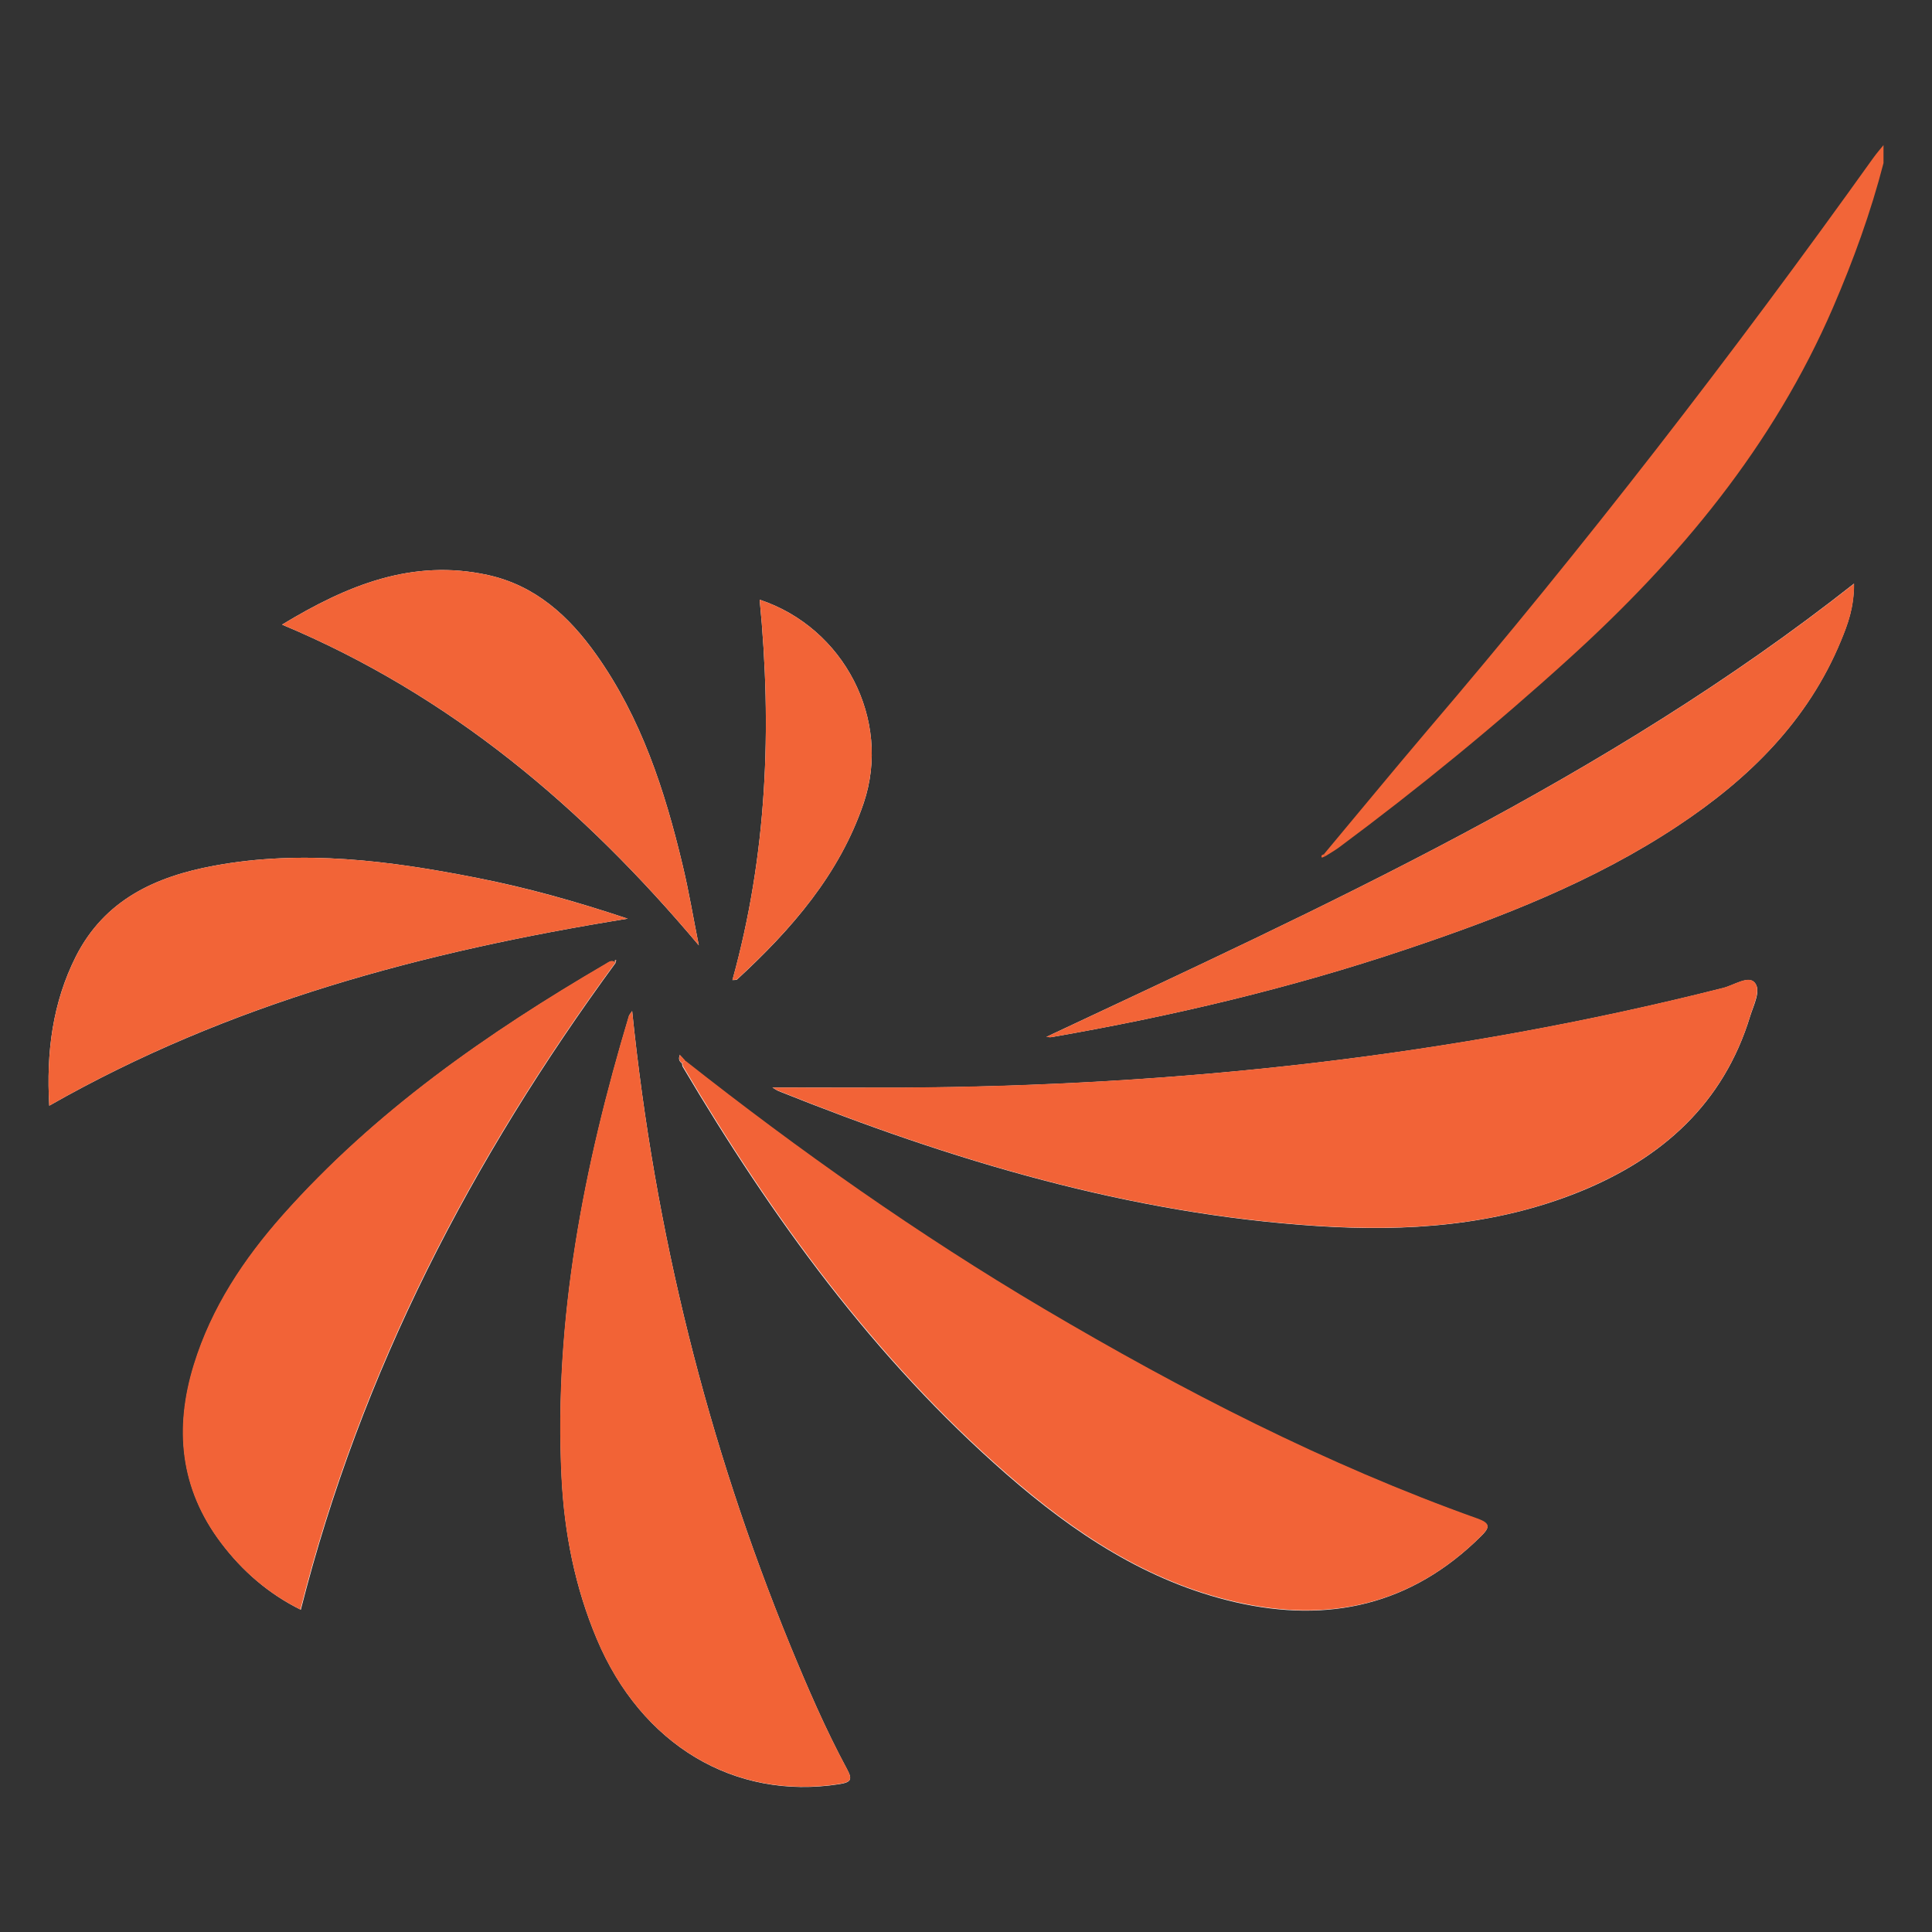
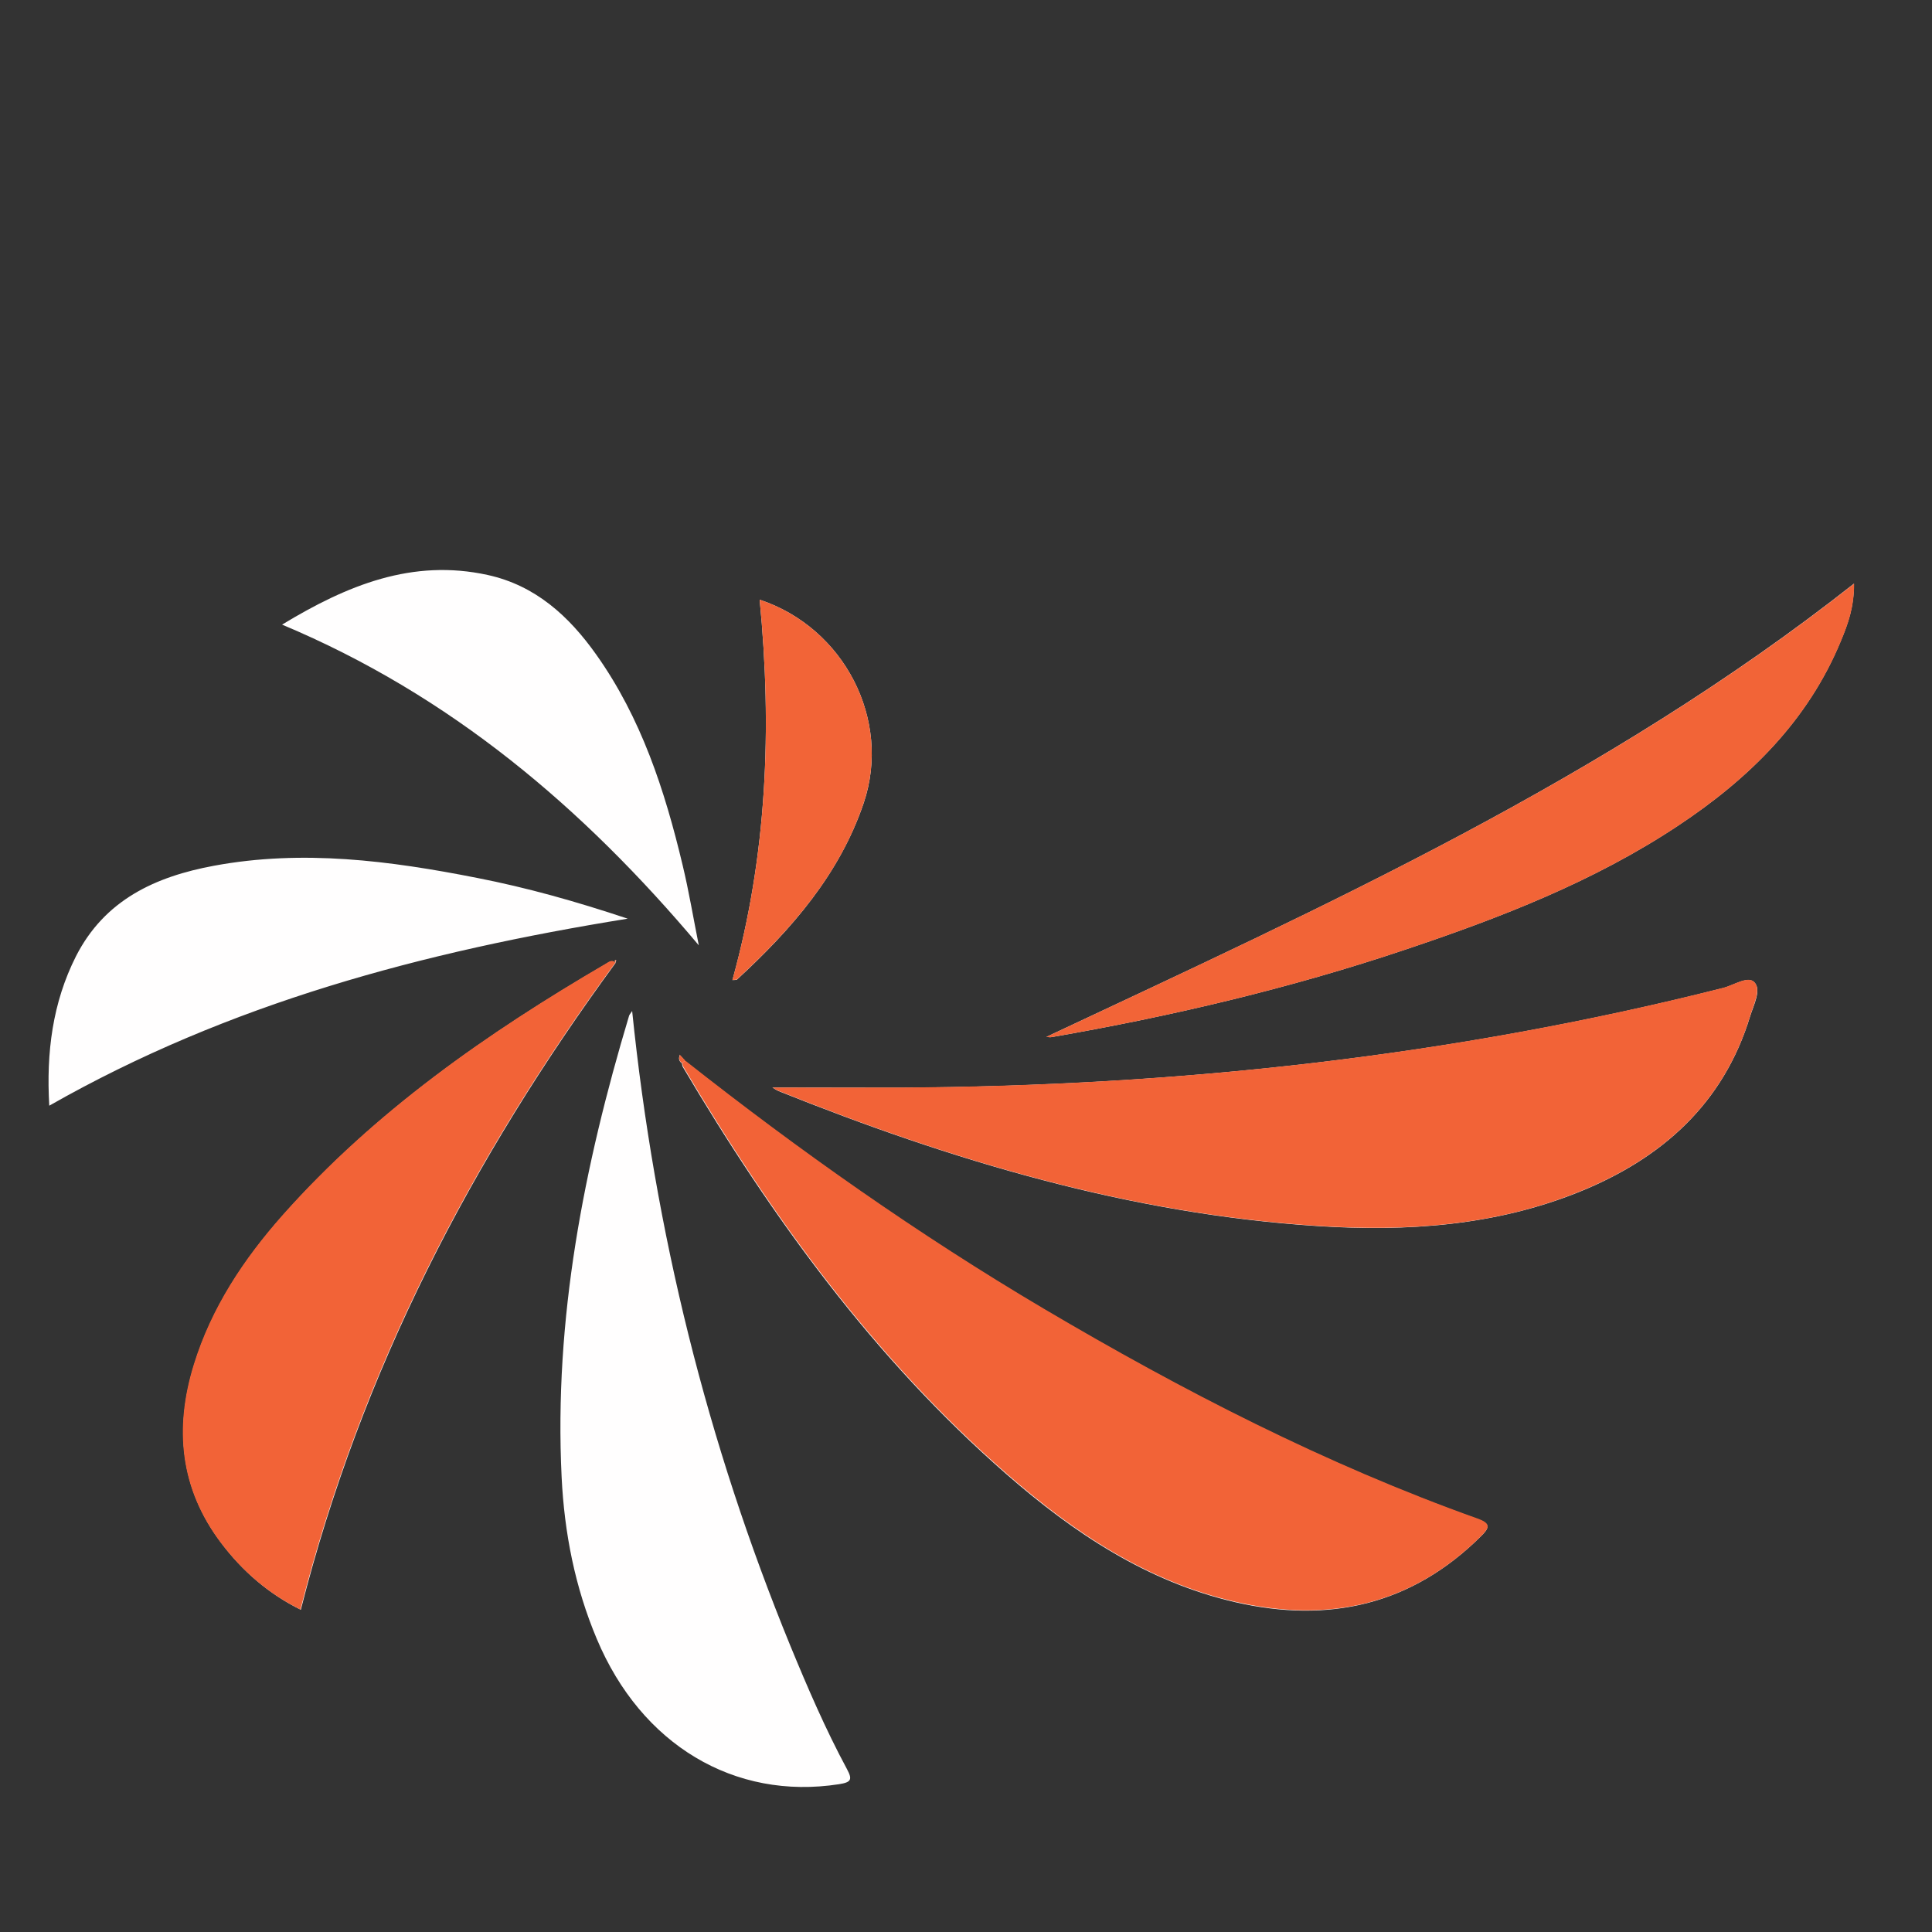
<svg xmlns="http://www.w3.org/2000/svg" id="Layer_1" x="0px" y="0px" viewBox="0 0 100 100" style="enable-background:new 0 0 100 100;" xml:space="preserve">
  <rect x="0" y="0" width="100" height="100" fill="#333333" stroke="none" />
  <style type="text/css">	.st0{fill:#FFFEFE;}	.st1{fill:#F26538;}	.st2{fill:#F26337;}	.st3{fill:#F26336;}	.st4{fill:#F26437;}</style>
  <g>
    <path class="st0" d="M35.18,54.6l-0.03,0.01l0.04,0c-0.08,0.17-0.05,0.32,0.11,0.43c0.01,0.06,0.01,0.13,0.04,0.18  c4.62,7.8,9.89,15.09,16.76,21.09c3.47,3.03,7.26,5.56,11.84,6.62c4.83,1.11,9.12,0.15,12.71-3.41c0.44-0.43,0.52-0.65-0.19-0.9  c-7.87-2.81-15.27-6.62-22.45-10.86c-6.5-3.84-12.65-8.18-18.57-12.85C35.37,54.79,35.27,54.69,35.18,54.6z M31.88,49.84  c-0.18-0.17-0.35-0.05-0.49,0.04c-6.16,3.59-11.97,7.65-16.74,13.02c-2.02,2.28-3.69,4.79-4.6,7.74c-1.02,3.3-0.72,6.41,1.4,9.22  c1.1,1.46,2.46,2.64,4.12,3.46c3.13-12.36,8.86-23.34,16.3-33.49c0.01-0.05,0.02-0.1,0.02-0.15c-0.02,0.01-0.05,0.02-0.07,0.04  C31.83,49.76,31.85,49.8,31.88,49.84z M39.98,56.29c0.1,0.06,0.2,0.13,0.31,0.18c8.98,3.6,18.17,6.36,27.89,6.99  c4.63,0.3,9.21-0.01,13.57-1.77c4.27-1.73,7.46-4.56,8.84-9.1c0.18-0.58,0.59-1.35,0.22-1.74c-0.33-0.36-1.07,0.15-1.62,0.29  c-14,3.54-28.24,5.08-42.66,5.16C44.35,56.3,42.17,56.29,39.98,56.29z M32.72,52.33c-0.1,0.15-0.15,0.2-0.16,0.25  c-2.34,7.79-3.89,15.69-3.49,23.88c0.14,2.88,0.69,5.69,1.82,8.37c2.3,5.48,7.12,8.36,12.54,7.52c0.63-0.1,0.7-0.24,0.41-0.78  c-1.11-2.06-2.04-4.22-2.93-6.38C36.6,74.67,33.89,63.75,32.72,52.33z M54.16,53.67c0.09,0,0.18,0.03,0.27,0.01  c6.21-1.08,12.33-2.52,18.31-4.53c4.92-1.65,9.76-3.52,14.11-6.41c3.67-2.43,6.73-5.43,8.44-9.59c0.34-0.83,0.67-1.68,0.67-2.94  C83.13,40.32,68.59,46.89,54.16,53.67z M2.55,57.23c9.31-5.3,19.34-7.97,29.94-9.68c-2.73-0.91-5.24-1.61-7.8-2.11  c-4.5-0.89-9.03-1.48-13.61-0.63c-3.03,0.56-5.66,1.76-7.15,4.69C2.72,51.9,2.39,54.47,2.55,57.23z M36.17,48.93  c-0.28-1.39-0.51-2.79-0.84-4.16c-0.92-3.86-2.14-7.61-4.47-10.89c-1.41-1.99-3.15-3.58-5.62-4.12c-3.89-0.85-7.26,0.52-10.64,2.57  C23.33,35.99,30.18,41.81,36.17,48.93z M39.32,31.04c0.65,6.67,0.38,13.23-1.41,19.69c0.12-0.01,0.2,0,0.24-0.03  c2.82-2.6,5.31-5.45,6.56-9.15C46.15,37.25,43.69,32.49,39.32,31.04z" />
-     <path class="st1" d="M68.52,44.22c1.78-2.13,3.54-4.27,5.34-6.39c8.15-9.54,15.81-19.46,23.11-29.67c0.16-0.22,0.34-0.43,0.52-0.65  c0,0.31,0,0.62,0,0.93c-0.66,2.56-1.56,5.03-2.61,7.47c-3.1,7.18-7.96,13.01-13.69,18.2c-3.8,3.45-7.76,6.69-11.88,9.75  c-0.22,0.16-0.46,0.3-0.7,0.45C68.58,44.28,68.55,44.25,68.52,44.22z" />
    <path class="st2" d="M39.98,56.29c2.18,0,4.36,0.01,6.55,0c14.42-0.07,28.66-1.62,42.66-5.16c0.55-0.14,1.29-0.65,1.62-0.29  c0.36,0.39-0.05,1.16-0.22,1.74c-1.38,4.55-4.57,7.37-8.84,9.1c-4.36,1.77-8.94,2.07-13.57,1.77c-9.72-0.63-18.91-3.39-27.89-6.99  C40.18,56.42,40.08,56.34,39.98,56.29z" />
    <path class="st2" d="M35.46,54.89c5.92,4.67,12.08,9.01,18.57,12.85c7.18,4.24,14.58,8.05,22.45,10.86c0.7,0.25,0.62,0.47,0.19,0.9  c-3.59,3.57-7.88,4.52-12.71,3.41c-4.58-1.05-8.37-3.59-11.84-6.62c-6.87-6-12.14-13.29-16.76-21.09  c-0.03-0.05-0.03-0.12-0.04-0.18C35.36,54.98,35.41,54.94,35.46,54.89z" />
-     <path class="st3" d="M32.72,52.33c1.17,11.42,3.88,22.34,8.19,32.85c0.89,2.17,1.82,4.32,2.93,6.38c0.29,0.54,0.22,0.68-0.41,0.78  C38,93.18,33.18,90.3,30.88,84.82c-1.12-2.68-1.68-5.49-1.82-8.37c-0.4-8.18,1.15-16.09,3.49-23.88  C32.57,52.53,32.62,52.48,32.72,52.33z" />
    <path class="st2" d="M31.85,49.83c-7.44,10.14-13.17,21.12-16.3,33.48c-1.66-0.82-3.02-2-4.12-3.46c-2.12-2.81-2.42-5.92-1.4-9.22  c0.91-2.95,2.58-5.46,4.6-7.74c4.77-5.37,10.58-9.42,16.74-13.02c0.15-0.09,0.31-0.22,0.49-0.04L31.85,49.83z" />
    <path class="st4" d="M54.16,53.67c14.43-6.79,28.98-13.35,41.81-23.46c0,1.26-0.33,2.11-0.67,2.94c-1.71,4.16-4.78,7.16-8.44,9.59  c-4.36,2.89-9.19,4.76-14.11,6.41c-5.98,2.01-12.1,3.45-18.31,4.53C54.34,53.7,54.25,53.68,54.16,53.67z" />
-     <path class="st4" d="M2.55,57.23c-0.16-2.76,0.17-5.32,1.38-7.73c1.48-2.93,4.12-4.13,7.15-4.69c4.58-0.85,9.11-0.26,13.61,0.63  c2.56,0.51,5.07,1.2,7.8,2.11C21.89,49.26,11.86,51.92,2.55,57.23z" />
-     <path class="st4" d="M36.17,48.93c-5.99-7.13-12.84-12.94-21.57-16.6c3.38-2.05,6.75-3.42,10.64-2.57  c2.47,0.54,4.21,2.13,5.62,4.12c2.33,3.28,3.55,7.03,4.47,10.89C35.66,46.15,35.89,47.54,36.17,48.93z" />
-     <path class="st4" d="M39.32,31.04c4.37,1.45,6.83,6.21,5.39,10.5c-1.24,3.71-3.74,6.55-6.56,9.15c-0.04,0.03-0.11,0.02-0.24,0.03  C39.7,44.27,39.97,37.71,39.32,31.04z" />
+     <path class="st4" d="M39.32,31.04c4.37,1.45,6.83,6.21,5.39,10.5c-1.24,3.71-3.74,6.55-6.56,9.15c-0.04,0.03-0.11,0.02-0.24,0.03  C39.7,44.27,39.97,37.71,39.32,31.04" />
    <path class="st2" d="M35.31,55.03c-0.16-0.11-0.19-0.25-0.11-0.43l-0.02-0.01c0.09,0.1,0.19,0.2,0.28,0.29  C35.41,54.94,35.36,54.98,35.31,55.03z" />
-     <path class="st1" d="M68.61,44.31c-0.07,0.03-0.19,0.09-0.19,0.08c-0.06-0.11,0.01-0.14,0.1-0.17  C68.55,44.25,68.58,44.28,68.61,44.31z" />
    <path class="st2" d="M31.88,49.84c-0.02-0.04-0.05-0.08-0.07-0.12c0.02-0.01,0.05-0.02,0.07-0.04c-0.01,0.05-0.02,0.1-0.02,0.15  C31.85,49.83,31.88,49.84,31.88,49.84z" />
    <polygon class="st2" points="35.2,54.61 35.15,54.61 35.18,54.59  " />
  </g>
</svg>